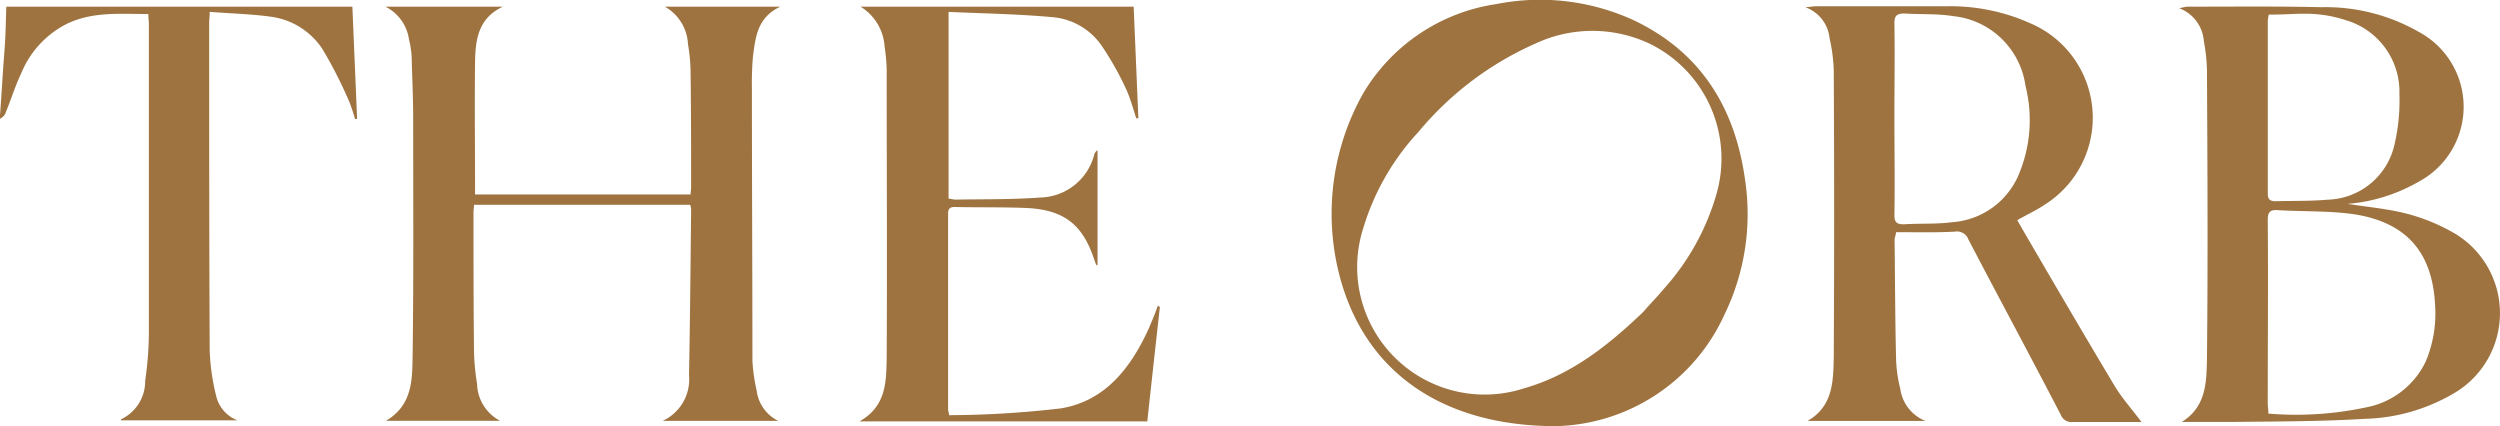
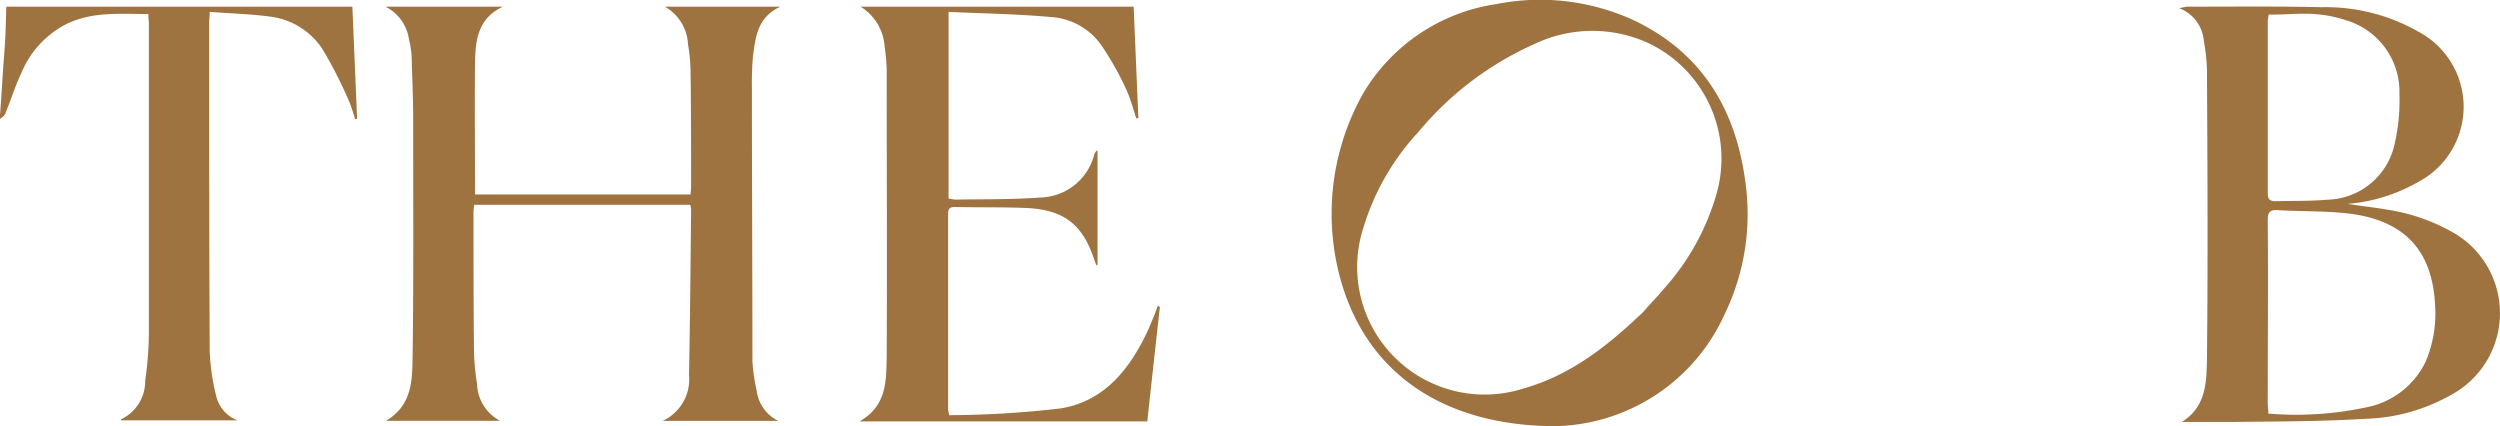
<svg xmlns="http://www.w3.org/2000/svg" width="161.915" height="27.602" viewBox="0 0 161.915 27.602">
  <g id="theorb_full_new" transform="translate(0 -0.024)">
    <path id="Path_2" data-name="Path 2" d="M201.8,231.23c.1-1.324.17-2.649.272-3.939s.1-2.038.136-3.09h22.414l.306,7.268h-.136a10.825,10.825,0,0,0-.374-1.121,29,29,0,0,0-1.732-3.4,4.755,4.755,0,0,0-3.4-2.106c-1.257-.17-2.547-.2-3.905-.306,0,.34-.034.509-.034.679,0,7.1,0,14.161.034,21.259a14.092,14.092,0,0,0,.408,2.887,2.241,2.241,0,0,0,1.392,1.63h-7.539s-.034-.068,0-.068a2.735,2.735,0,0,0,1.562-2.513,22.209,22.209,0,0,0,.238-3.022V225.321c0-.17-.034-.374-.034-.645-1.8,0-3.566-.17-5.23.611a6.215,6.215,0,0,0-2.988,3.192c-.408.849-.679,1.766-1.053,2.649-.034.136-.2.238-.34.34Z" transform="translate(-201.8 -223.743)" fill="#9e7340" />
    <path id="Path_3" data-name="Path 3" d="M275.3,224.2h7.607c-1.6.747-1.766,2.139-1.8,3.5-.034,2.853,0,5.739,0,8.66h13.958c0-.136.034-.306.034-.441,0-2.479,0-4.958-.034-7.437a11.241,11.241,0,0,0-.17-1.868A2.941,2.941,0,0,0,293.4,224.2h7.471c-1.494.713-1.6,1.97-1.766,3.226a19.759,19.759,0,0,0-.068,2c0,5.909.034,11.818.034,17.727a11.648,11.648,0,0,0,.272,1.9,2.547,2.547,0,0,0,1.392,1.97h-7.471a2.962,2.962,0,0,0,1.7-2.955c.068-3.6.1-7.2.136-10.765a.815.815,0,0,0-.068-.272H281.039c0,.17-.034.34-.034.475,0,3.022,0,6.011.034,9.033a15.222,15.222,0,0,0,.2,2.106,2.771,2.771,0,0,0,1.494,2.377h-7.4c1.8-1.053,1.7-2.819,1.732-4.415.068-5.06.034-10.12.034-15.18,0-1.324-.068-2.683-.1-4.007a6.013,6.013,0,0,0-.17-1.087A2.8,2.8,0,0,0,275.3,224.2Z" transform="translate(-250.339 -223.743)" fill="#9e7340" />
-     <path id="Path_4" data-name="Path 4" d="M567.869,251.029h-4.415a.747.747,0,0,1-.815-.475c-1.97-3.8-4.007-7.573-5.977-11.343a.785.785,0,0,0-.883-.509c-1.257.068-2.547.034-3.8.034-.034.238-.1.374-.1.509.034,2.581.034,5.2.1,7.777a8.865,8.865,0,0,0,.272,1.868,2.616,2.616,0,0,0,1.63,2.072h-7.641c1.664-.951,1.664-2.581,1.7-4.109.034-6.181.034-12.4,0-18.576a10.828,10.828,0,0,0-.272-2.106,2.377,2.377,0,0,0-1.562-2l.611-.068h8.626a12.667,12.667,0,0,1,5.366,1.121,6.648,6.648,0,0,1,.917,11.716c-.543.374-1.155.645-1.8,1.019l.408.713c1.936,3.328,3.905,6.69,5.875,9.984C566.612,249.5,567.291,250.248,567.869,251.029Zm-16-19.629c0,2.072.034,4.143,0,6.215,0,.475.136.611.611.611,1.053-.068,2.106,0,3.124-.136a5.06,5.06,0,0,0,4.245-2.921,9.076,9.076,0,0,0,.509-5.909,5.266,5.266,0,0,0-4.687-4.517c-1.053-.17-2.106-.1-3.158-.17-.476,0-.645.136-.645.611.034,2.072,0,4.143,0,6.215Z" transform="translate(-429.175 -223.675)" fill="#9e7340" />
    <path id="Path_5" data-name="Path 5" d="M628.3,236.953c1.256.2,2.513.306,3.736.611a12.261,12.261,0,0,1,3.294,1.358,6.011,6.011,0,0,1,.1,10.154,11.954,11.954,0,0,1-6.011,1.8c-2.785.17-5.6.17-8.422.2h-3.43c1.6-.985,1.6-2.615,1.63-4.109.068-6.215.034-12.463,0-18.678a11.642,11.642,0,0,0-.2-1.868,2.477,2.477,0,0,0-1.6-2.139l.475-.1c2.921,0,5.807-.034,8.728.034a12.152,12.152,0,0,1,6.317,1.6,5.5,5.5,0,0,1,.034,9.679,11.037,11.037,0,0,1-4.653,1.46Zm-5.128,13.584a21.728,21.728,0,0,0,6.656-.475,5.382,5.382,0,0,0,3.532-2.887,7.98,7.98,0,0,0,.611-3.668c-.17-3.4-1.834-5.332-5.2-5.875-1.63-.238-3.328-.17-4.992-.272-.509-.034-.645.136-.645.645.034,3.973,0,7.947,0,11.92C623.139,250.1,623.173,250.265,623.173,250.537Zm.034-25.844a2.2,2.2,0,0,0-.068.374v11.241c0,.374.17.475.509.475,1.121-.034,2.241,0,3.362-.1a4.567,4.567,0,0,0,4.347-3.634,12.432,12.432,0,0,0,.306-3.192,4.836,4.836,0,0,0-3.43-4.788C626.128,224.387,624.905,224.727,623.207,224.693Z" transform="translate(-476.261 -223.726)" fill="#9e7340" />
    <path id="Path_6" data-name="Path 6" d="M482.545,234.564c-.645-4.653-2.853-8.252-7.2-10.324a14.535,14.535,0,0,0-8.9-1.053,12.07,12.07,0,0,0-8.626,5.773,15.9,15.9,0,0,0-1.528,11.852c1.6,6.079,6.486,9.679,13.924,9.713a12.307,12.307,0,0,0,11-7.234A14.874,14.874,0,0,0,482.545,234.564Zm-1.868.985a15.622,15.622,0,0,1-3.328,6.011c-.509.611-1.053,1.155-1.392,1.562-2.377,2.275-4.754,4.109-7.743,4.958a8.257,8.257,0,0,1-10.392-10.392,15.831,15.831,0,0,1,3.566-6.215,20.72,20.72,0,0,1,7.607-5.739,8.691,8.691,0,0,1,7.4.034A8.285,8.285,0,0,1,480.677,235.549Z" transform="translate(-369.525 -222.9)" fill="#9e7340" />
    <path id="Path_7" data-name="Path 7" d="M385.159,243.659c-.272,2.445-.543,4.89-.815,7.4H365.7c1.766-.985,1.732-2.615,1.766-4.109.034-6.215,0-12.429,0-18.644a11.611,11.611,0,0,0-.136-1.528,3.267,3.267,0,0,0-1.562-2.581h17.693l.306,7.234h-.136c-.2-.611-.374-1.257-.645-1.868a20.2,20.2,0,0,0-1.562-2.785,4.313,4.313,0,0,0-3.226-1.9c-2.207-.2-4.449-.238-6.724-.34v12.09l.408.068c1.834-.034,3.7,0,5.536-.136a3.7,3.7,0,0,0,3.5-2.819.713.713,0,0,1,.136-.2c0-.034.034,0,.068-.034v7.437h-.068a2.342,2.342,0,0,1-.136-.34c-.747-2.275-1.936-3.226-4.313-3.362-1.562-.068-3.158-.034-4.72-.068-.272,0-.441.068-.441.408v12.735c0,.034.034.1.068.34a64.122,64.122,0,0,0,7.234-.441c2.887-.475,4.551-2.649,5.705-5.2.2-.475.408-.951.577-1.46Z" transform="translate(-310.039 -223.743)" fill="#9e7340" />
  </g>
</svg>